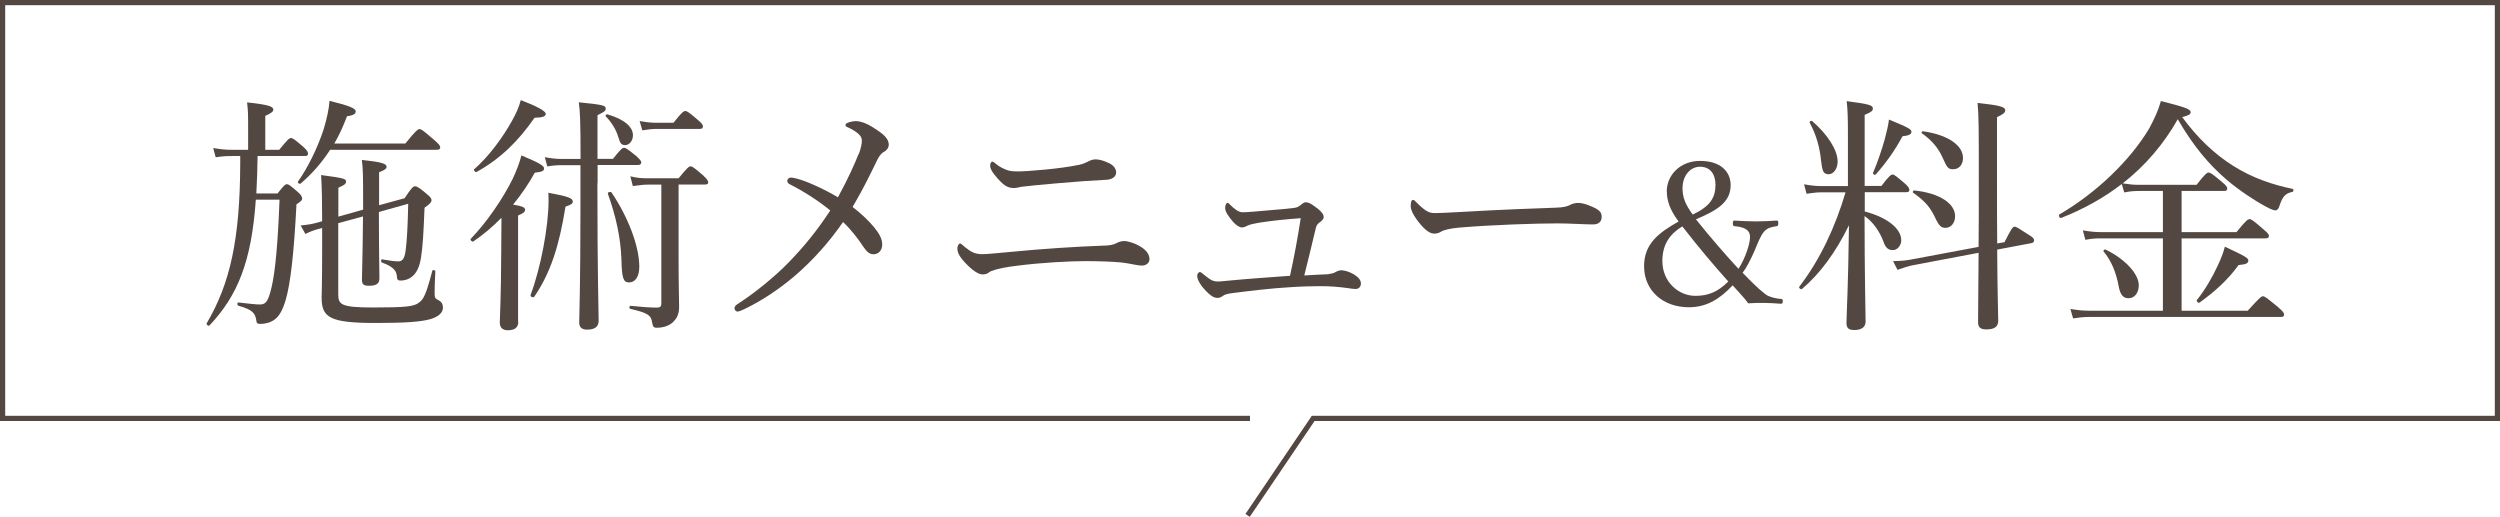
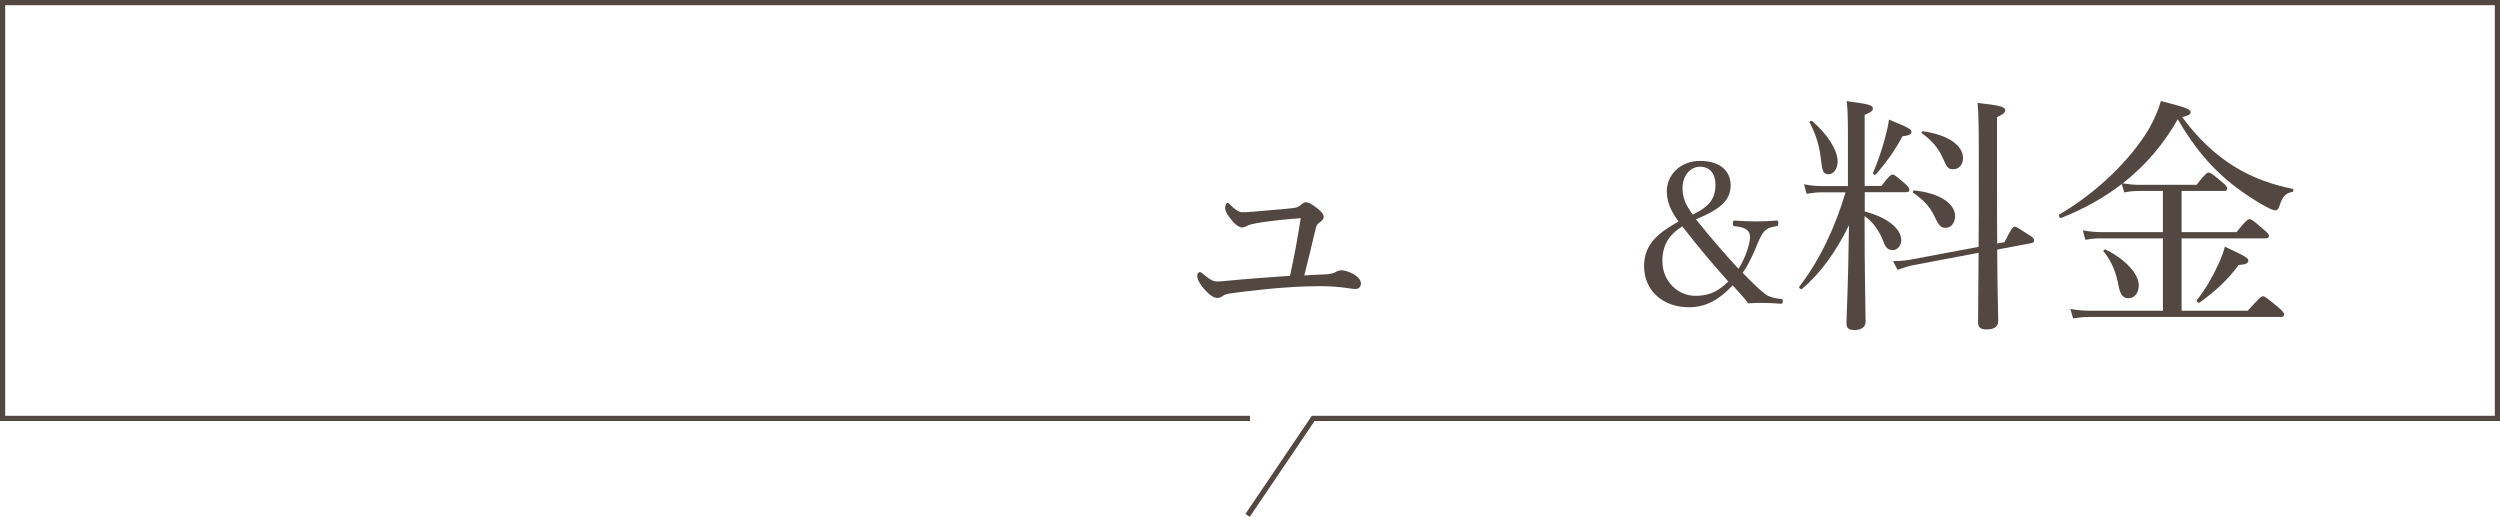
<svg xmlns="http://www.w3.org/2000/svg" id="_レイヤー_2" data-name="レイヤー 2" viewBox="0 0 240.5 49.72">
  <defs>
    <style>
      .cls-1 {
        fill: #534741;
      }

      .cls-2 {
        fill: none;
        stroke: #534741;
        stroke-miterlimit: 10;
        stroke-width: .5px;
      }
    </style>
  </defs>
  <g id="_レイヤー_1-2" data-name="レイヤー 1">
    <g>
      <polyline class="cls-2" points="120.25 40.25 .25 40.25 .25 .25 240.25 .25 240.25 40.25 126.33 40.25 120.02 49.58" />
      <g>
-         <path class="cls-1" d="m24.61,19.21c-.41,5.91-1.73,9.22-4.46,12.1-.1.1-.34-.1-.26-.22,2.26-3.84,3.19-8.09,3.22-15.31v-.77h-.82c-.48,0-.86.02-1.54.12l-.24-.89c.72.12,1.18.17,1.78.17h1.58v-2.66c0-.55,0-1.03-.1-1.9,2.26.24,2.52.43,2.52.7,0,.17-.14.31-.77.6v3.26h1.34c.82-1.01.98-1.13,1.13-1.13.17,0,.34.12,1.18.84.34.31.46.48.46.65s-.07.24-.31.24h-4.54c-.02,1.2-.05,2.4-.12,3.6h2.04c.62-.79.74-.89.91-.89.14,0,.29.1,1.03.74.36.31.43.5.43.65s-.1.24-.55.55c-.24,4.73-.58,7.63-1.03,9.17-.29.98-.62,1.58-1.06,1.9-.41.31-.94.43-1.39.43-.26,0-.36-.07-.38-.31-.1-.74-.38-1.06-1.73-1.44-.14-.05-.12-.34.02-.31,1.2.14,1.68.19,2.09.19.6,0,.79-.46,1.08-1.63.36-1.51.62-4.34.77-8.45h-2.28Zm14.38-5.4c1.03-1.27,1.22-1.39,1.37-1.39.17,0,.34.12,1.39,1.03.48.41.6.58.6.72,0,.17-.1.24-.34.24h-10.25c-.79,1.22-1.73,2.3-2.83,3.24-.12.1-.34-.07-.26-.19.94-1.32,1.87-3.22,2.45-4.97.31-1.03.53-1.99.58-2.79,1.87.46,2.52.72,2.52,1.01,0,.26-.22.38-.84.48-.34.91-.74,1.8-1.22,2.62h6.84Zm-2.54,6.58c0,3.77.05,5.74.05,6.36,0,.55-.29.74-1.01.74-.53,0-.67-.14-.67-.62,0-.58.07-2.28.1-6.05l-2.38.65v6.79c0,1.03.19,1.32,3.36,1.32s3.94-.1,4.39-.46c.46-.31.7-.79,1.3-3.07.02-.12.29-.07.29.05-.05.72-.07,1.78-.07,2.16,0,.36.07.48.34.6.34.17.46.41.46.74,0,.5-.46.91-1.32,1.13-.84.22-2.18.34-5.14.34-4.37,0-5.21-.5-5.21-2.42,0-.46.05-1.27.05-4.51v-2.21c-.74.19-1.08.31-1.61.58l-.46-.82c.72-.07,1.15-.14,1.73-.31l.34-.1c0-1.8-.02-3.14-.1-4.44,2.18.29,2.4.36,2.4.62,0,.22-.14.34-.74.6v2.78l2.38-.67v-.6c0-2.57,0-3.24-.12-4.18,1.9.19,2.38.36,2.38.65,0,.17-.14.31-.72.53v3.17l2.45-.67c.65-.98.82-1.15,1.01-1.15.22,0,.55.24,1.32.91.19.17.26.31.26.43,0,.19-.17.38-.67.72-.1,2.52-.17,3.7-.34,4.8-.12.77-.36,1.34-.7,1.68-.31.34-.79.53-1.27.53-.26,0-.34-.07-.36-.48-.05-.5-.41-.89-1.42-1.25-.12-.05-.12-.34,0-.31,1.01.17,1.22.19,1.61.19s.58-.36.67-1.1c.12-.94.19-2.21.24-4.44l-2.81.79Z" />
-         <path class="cls-1" d="m49.86,30.95c0,.53-.31.82-1.01.82-.46,0-.77-.22-.77-.74,0-.48.12-2.21.14-7.03,0-1.01.02-2.04.02-3.05-.84.86-1.75,1.63-2.71,2.28-.12.07-.34-.17-.24-.26,1.56-1.61,3.07-3.84,4.03-5.76.38-.82.67-1.58.84-2.26,1.78.74,2.18,1.01,2.18,1.25s-.19.34-.89.41c-.6,1.08-1.3,2.11-2.09,3.07.98.17,1.15.29,1.15.5,0,.19-.1.31-.67.55v10.22Zm-4.22-14.69c1.42-1.25,2.71-3.02,3.6-4.61.41-.72.7-1.39.86-2.02,1.58.6,2.4,1.06,2.4,1.32,0,.24-.26.36-1.08.38-1.56,2.26-3.31,3.96-5.57,5.21-.12.07-.34-.19-.22-.29Zm5.4,12.12c.98-2.59,1.73-6.6,1.73-9.07,0-.22,0-.43-.02-.77,1.94.36,2.35.53,2.35.84,0,.22-.12.29-.7.5-.6,3.74-1.42,6.34-3,8.66-.1.14-.41,0-.36-.17Zm6.43-10.73c0,9.02.12,12.17.12,13.2,0,.58-.38.86-1.1.86-.55,0-.77-.24-.77-.7,0-.77.12-3.31.12-11.28v-3.84h-1.75c-.48,0-.84.02-1.44.12l-.24-.89c.65.12,1.06.17,1.66.17h1.78c0-3.55-.05-4.68-.17-5.45,2.4.24,2.59.31,2.59.62,0,.19-.1.29-.79.62v4.2h1.49c.74-.94.91-1.06,1.06-1.06.17,0,.34.12,1.18.79.36.34.48.48.48.62s-.1.24-.31.24h-3.89v1.75Zm2.02-4.42c-.19-.72-.65-1.46-1.22-2.04-.07-.07.07-.22.17-.19,1.68.5,2.45,1.22,2.45,2.02,0,.5-.34.94-.74.94-.36,0-.48-.14-.65-.72Zm.29,11.71c-.07-2.06-.53-4.15-1.3-6.29-.05-.17.26-.26.36-.12,1.58,2.35,2.66,5.14,2.66,7.13,0,.94-.38,1.51-.98,1.51-.55,0-.7-.38-.74-2.23Zm2.59-7.18c-.5,0-.86.05-1.49.14l-.24-.94c.7.17,1.1.19,1.71.19h2.93c.84-1.03,1.01-1.15,1.15-1.15.17,0,.34.12,1.2.86.38.36.5.53.5.67s-.07.22-.31.22h-2.54v7.15c0,2.86.05,3.53.05,4.56.02.79-.26,1.2-.55,1.49-.34.36-.94.58-1.61.58-.29,0-.36-.1-.43-.48-.1-.7-.36-.94-2.11-1.34-.12-.02-.1-.29.02-.29,1.2.12,1.92.17,2.54.17.31,0,.43-.1.43-.38v-11.45h-1.25Zm-.84-6.12c.65.12,1.08.17,1.63.17h1.63c.79-1.01.98-1.13,1.15-1.13.14,0,.34.12,1.2.86.36.31.48.46.48.6,0,.19-.07.26-.31.26h-4.13c-.46,0-.82.05-1.39.14l-.26-.91Z" />
-         <path class="cls-1" d="m82.62,14.82c.19-.53.29-.96.29-1.3,0-.31-.19-.55-.48-.77-.26-.19-.58-.38-.94-.53-.14-.05-.17-.14-.14-.26.02-.14.6-.31.96-.31.58,0,1.27.31,2.04.84.62.41,1.15.86,1.15,1.42,0,.31-.22.58-.5.72-.26.14-.48.46-.72.98-.7,1.46-1.32,2.69-2.26,4.3.72.55,1.51,1.27,2.06,1.94.53.65.79,1.13.79,1.7,0,.5-.34.91-.84.91-.34,0-.62-.19-.96-.7-.55-.84-1.25-1.73-1.97-2.4-1.34,1.94-2.88,3.65-4.56,5.11-1.68,1.44-3.41,2.54-4.92,3.26-.34.17-.55.24-.67.24-.17,0-.29-.17-.29-.31s.07-.26.29-.41c1.58-1.01,3.55-2.59,4.94-4.03,1.42-1.46,2.69-3,3.98-4.97-1.18-.98-2.69-1.92-3.89-2.52-.19-.1-.24-.19-.24-.34,0-.19.17-.31.38-.31.12,0,.31.05.6.12.96.26,2.54.98,3.89,1.78,1.01-1.85,1.63-3.26,1.99-4.18Z" />
-         <path class="cls-1" d="m109.55,23.63c.55.29,1.03.72,1.03,1.3,0,.41-.38.62-.72.62-.14,0-.34-.02-.6-.07-.38-.07-.84-.17-1.49-.24-.77-.07-2.11-.12-3.36-.12-1.42,0-4.2.14-6.46.43-1.18.14-1.97.29-2.59.53-.14.05-.22.14-.36.22-.1.05-.24.1-.5.1-.36,0-.96-.38-1.66-1.13-.6-.65-.74-1.01-.74-1.37,0-.31.19-.48.24-.48.12,0,.24.14.5.36.62.5.98.67,1.68.67.58,0,1.46-.12,2.74-.22,2.95-.29,6.14-.5,8.88-.6.5,0,.96-.07,1.22-.22.24-.12.46-.22.79-.22.38,0,1.01.22,1.39.43Zm-2.88-7.95c.53.26.7.6.7.91,0,.43-.41.67-.89.7-1.44.07-3.02.19-4.75.34-1.63.14-2.64.24-3.22.31-.22.02-.38.05-.58.1-.14.02-.26.05-.38.05-.67,0-1.08-.29-1.87-1.27-.29-.34-.43-.67-.43-.86,0-.29.12-.41.22-.41.07,0,.14.05.31.19.19.17.38.29.62.41.5.26.77.34,1.49.34.55,0,1.27-.05,2.59-.17,1.22-.12,2.21-.24,3.31-.46.36-.07.62-.19.82-.29.24-.12.46-.24.79-.24s.79.12,1.27.36Z" />
        <path class="cls-1" d="m127.79,26.36c.38-.02.62-.14.79-.24.14-.07.29-.12.46-.12.24,0,.74.12,1.18.38.48.29.7.58.7.89,0,.34-.24.53-.48.53-.29,0-.53-.05-.91-.1-.74-.1-1.54-.17-2.47-.17-.77,0-1.8.02-2.95.1-1.8.1-3.77.34-5.42.55-.58.07-.86.14-1.06.29-.14.12-.34.19-.5.19-.38,0-.7-.24-1.1-.65-.48-.48-.86-1.08-.86-1.46,0-.26.17-.38.26-.38.07,0,.17.07.31.19.67.53.89.72,1.42.72.17,0,.41-.02.89-.07,1.75-.17,4.08-.34,6.05-.48.41-1.87.74-3.65,1.03-5.54-1.42.1-2.76.24-3.98.43-.5.1-.84.14-1.15.29-.14.07-.31.17-.53.17-.24,0-.58-.24-.84-.53-.41-.48-.77-.96-.77-1.34,0-.31.12-.5.24-.5.07,0,.12.07.22.17.43.43.84.74,1.2.74.55,0,1.49-.1,2.57-.19.91-.07,1.66-.14,2.33-.22.26-.02.48-.1.67-.26.17-.14.34-.29.5-.29.29,0,.55.12,1.22.65.29.24.53.5.53.77,0,.22-.24.41-.41.53-.19.14-.29.26-.36.58-.34,1.42-.74,3.1-1.1,4.51.84-.05,1.68-.1,2.35-.12Z" />
-         <path class="cls-1" d="m137.94,22.47c-.48,0-1.06-.53-1.68-1.39-.31-.43-.55-.89-.55-1.25,0-.31.05-.6.22-.6.12,0,.22.12.38.29.84.82,1.18.98,1.73.98.5,0,1.42-.05,3.05-.14,3.26-.19,6.5-.31,8.54-.38.82-.02,1.2-.14,1.46-.29.19-.1.48-.17.74-.17.24,0,.58.07.98.22,1.13.43,1.27.7,1.27,1.13,0,.48-.31.72-.84.72-.91,0-2.21-.1-3.38-.1-2.14,0-6.38.14-9.53.41-.77.07-1.42.22-1.66.36-.17.12-.41.22-.74.22Z" />
+         <path class="cls-1" d="m137.94,22.47Z" />
        <path class="cls-1" d="m160.34,18.44c0-1.56,1.25-2.96,3.21-2.96s2.94,1.02,2.94,2.34c0,1.69-1.42,2.46-3.34,3.28,1.29,1.61,2.67,3.22,4.09,4.76.31-.46.63-1.13.84-1.77.19-.56.27-.98.27-1.27,0-.23-.04-.38-.12-.5-.25-.42-.92-.52-1.36-.56-.13-.02-.17-.06-.17-.27,0-.23.04-.27.17-.27.67.04,1.4.08,2.09.08s1.25-.04,1.94-.08c.13,0,.17.02.17.23,0,.25-.04.29-.17.31-.44.08-.88.13-1.23.56-.33.42-.54.98-.94,1.94-.37.79-.69,1.46-1.09,1.98,1.27,1.32,1.96,1.94,2.42,2.21.36.17.84.27,1.25.31.15,0,.19.02.19.23,0,.19-.04.23-.19.23-.54-.04-1.13-.08-1.63-.08-.56,0-.9,0-1.5.04-.35-.48-.73-.88-1.5-1.73-1.25,1.34-2.53,2.11-4.22,2.11-2.44,0-4.3-1.57-4.3-3.95,0-2.15,1.4-3.22,3.32-4.3-.86-1.15-1.13-2.05-1.13-2.88Zm-.42,6.66c0,2.04,1.57,3.36,3.17,3.36,1.23,0,2.15-.36,3.17-1.38-1.52-1.71-2.8-3.22-4.42-5.3-1.11.67-1.92,1.65-1.92,3.32Zm5.11-7.31c0-.88-.38-1.75-1.5-1.75-.88,0-1.67.81-1.67,2.07,0,.84.25,1.54.98,2.53,1.65-.77,2.19-1.61,2.19-2.86Z" />
        <path class="cls-1" d="m179.37,20.34c2.14.55,3.53,1.63,3.53,2.78,0,.5-.38.94-.79.94-.38,0-.7-.12-.94-.86-.36-.94-.98-1.85-1.8-2.42,0,5.76.1,9.22.1,10.15,0,.55-.41.82-1.1.82-.55,0-.74-.22-.74-.67,0-.65.17-3.55.24-9.41-1.27,2.59-2.78,4.66-4.51,6.12-.12.1-.36-.1-.26-.22,1.99-2.59,3.46-5.74,4.44-9.07h-2.26c-.48,0-.86.05-1.49.14l-.24-.91c.67.12,1.1.17,1.68.17h2.54v-4.71c0-1.92-.02-2.57-.12-3.46,2.26.29,2.52.41,2.52.72,0,.19-.14.34-.79.6v6.84h1.61c.74-.98.94-1.1,1.08-1.1s.31.12,1.15.84c.34.29.46.48.46.62,0,.17-.07.24-.31.24h-3.98v1.85Zm-4.18-4.83c-.12-1.32-.46-2.52-1.1-3.72-.05-.1.14-.22.24-.14,1.46,1.25,2.45,2.78,2.45,3.89,0,.67-.38,1.22-.86,1.22s-.62-.24-.72-1.25Zm4.99,1.13c.41-.94.82-2.14,1.13-3.24.17-.65.34-1.32.41-1.9,1.87.77,2.16.94,2.16,1.18s-.24.36-.86.43c-.7,1.3-1.51,2.47-2.57,3.67-.07.1-.31-.02-.26-.14Zm11.95,7.37c.02,4.27.1,6.1.1,6.84,0,.58-.36.84-1.15.84-.58,0-.79-.22-.79-.7,0-.82.02-2.62.05-6.67l-6.24,1.18c-.53.1-.94.24-1.56.46l-.43-.84c.82-.02,1.22-.05,1.82-.17l6.41-1.2c.02-1.78.02-3.98.02-6.67,0-4.61,0-5.98-.12-7.18,2.18.24,2.66.38,2.66.72,0,.19-.12.34-.79.65v6.1c0,2.4,0,4.39.02,6.05l.7-.12c.67-1.32.79-1.49.98-1.49.17,0,.34.12,1.34.77.46.26.53.41.53.55,0,.12-.07.22-.26.26l-3.29.62Zm-5.88-2.88c-.48-1.06-.94-1.7-2.21-2.59-.07-.05,0-.22.1-.22,2.52.26,3.94,1.3,3.94,2.47,0,.65-.38,1.13-.94,1.13-.41,0-.6-.24-.89-.79Zm.62-5.98c-.41-.91-1.03-1.66-1.99-2.33-.07-.05.02-.22.12-.19,2.42.34,3.84,1.37,3.84,2.57,0,.62-.36,1.08-.94,1.08-.48,0-.58-.12-1.03-1.13Z" />
        <path class="cls-1" d="m204.09,17.72c-1.68,1.3-3.62,2.38-5.79,3.24-.17.07-.31-.24-.17-.34,3.58-2.09,6.82-5.23,8.62-8.26.5-.91.89-1.78,1.13-2.64,2.45.62,2.86.79,2.86,1.08,0,.19-.17.31-.82.46,1.51,2.04,3.07,3.53,4.92,4.7,1.87,1.18,3.82,1.82,5.71,2.21.12.02.1.26-.02.29-.67.14-.96.43-1.27,1.42-.1.26-.22.36-.38.36-.12,0-.41-.1-.86-.34-1.13-.6-2.64-1.61-3.77-2.57-1.75-1.49-3.24-3.26-4.75-5.86-1.34,2.38-3.14,4.49-5.3,6.17.65.1,1.06.14,1.61.14h5.5c.84-1.08,1.01-1.18,1.15-1.18.17,0,.34.1,1.3.91.41.34.5.48.5.62,0,.17-.07.24-.31.24h-4.08v3.96h5.28c.91-1.13,1.1-1.25,1.27-1.25.14,0,.34.12,1.3.96.43.36.55.5.55.65s-.07.24-.31.24h-8.09v6.96h6.36c1.15-1.27,1.32-1.39,1.46-1.39.17,0,.34.12,1.44,1.03.48.41.6.58.6.72,0,.17-.07.24-.31.24h-18.43c-.55,0-.96.05-1.56.14l-.26-.91c.72.12,1.2.17,1.82.17h7.08v-6.96h-5.9c-.55,0-.96.02-1.56.14l-.24-.91c.7.12,1.15.17,1.8.17h5.9v-3.96h-2.21c-.5,0-.91.02-1.51.14l-.24-.82Zm-.26,9.89c-.24-1.34-.7-2.52-1.46-3.41-.07-.1.07-.24.19-.19,1.85.89,3.19,2.33,3.19,3.43,0,.74-.41,1.25-.98,1.25-.46,0-.77-.24-.94-1.08Zm7.51,1.25c.77-.94,1.54-2.28,2.04-3.38.31-.67.55-1.3.65-1.75,2.02.94,2.26,1.1,2.26,1.34,0,.26-.22.36-.94.43-1.06,1.46-2.28,2.54-3.74,3.6-.12.1-.36-.12-.26-.24Z" />
      </g>
    </g>
  </g>
</svg>